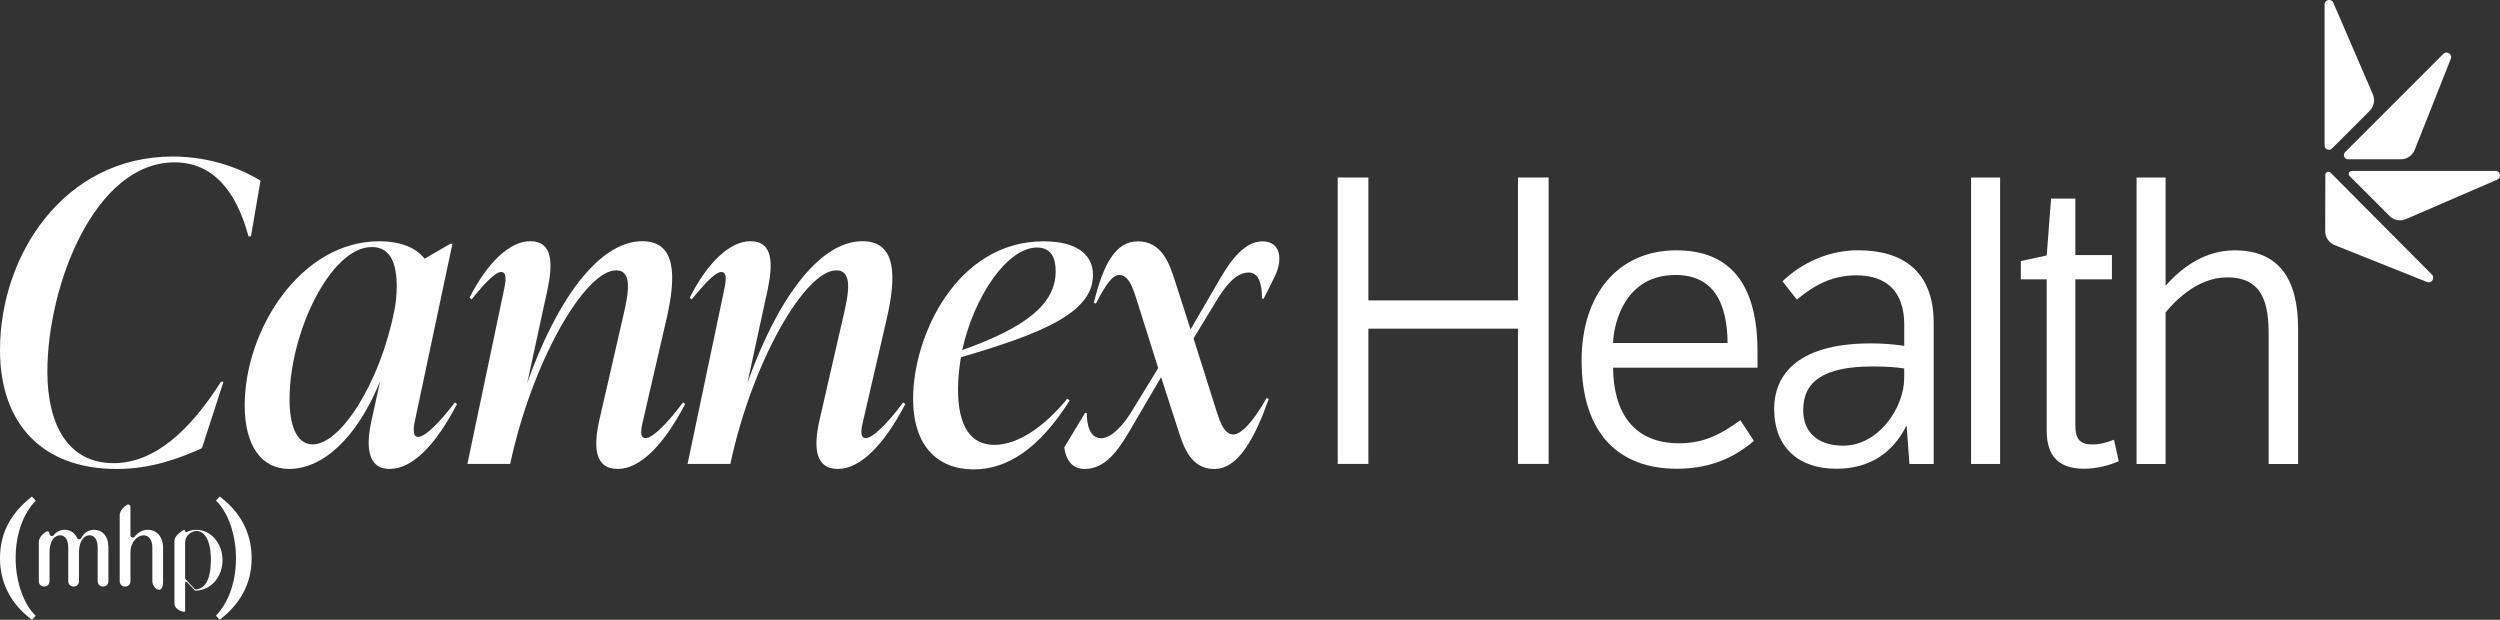
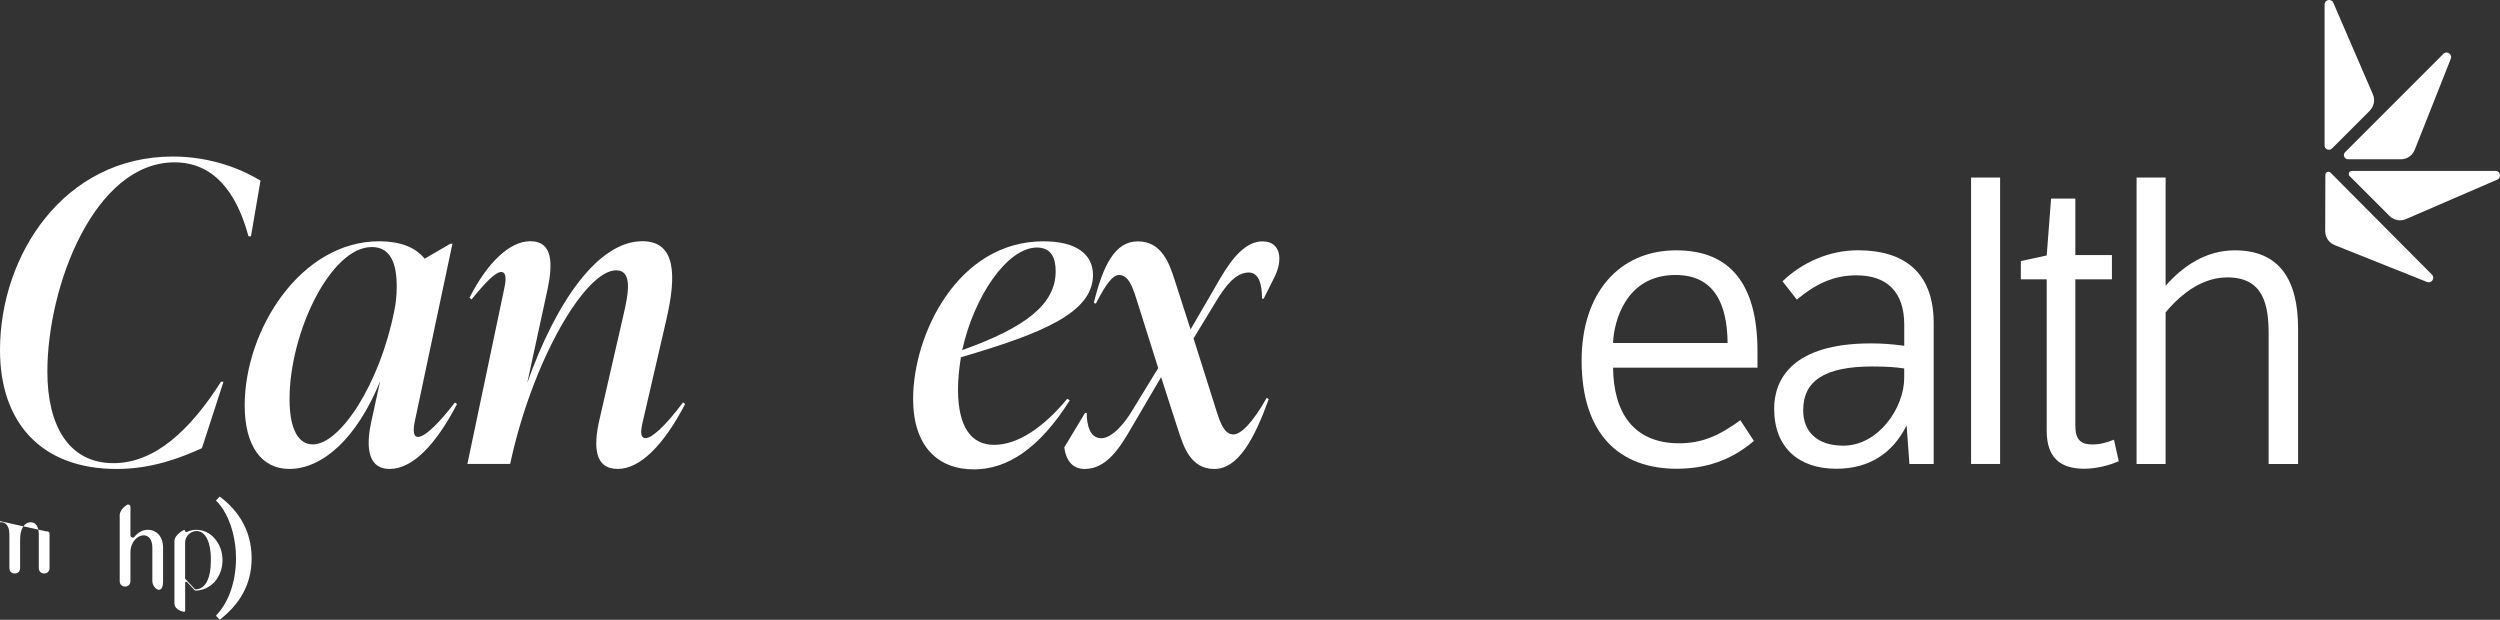
<svg xmlns="http://www.w3.org/2000/svg" viewBox="0 0 554.67 137.51" id="Layer_2">
  <rect x="0" y="0" width="554.67" height="137.51" fill="#333333" stroke="none" />
  <defs>
    <style>.cls-1{fill:#fff;}</style>
  </defs>
  <g id="Layer_1-2">
-     <path d="M296.8,39.38h6.8v27.27h33.19v-27.27h6.8v63.55h-6.8v-30.01h-33.19v30.01h-6.8v-63.55Z" class="cls-1" />
    <path d="M389.13,97.82c-5.12,4.41-10.86,6.18-17.12,6.18-12.8,0-21.1-7.77-21.1-24.01,0-14.83,8.21-24.45,21.01-24.45,11.83,0,18.01,7.33,18.01,22.42v3.62h-32.04c.09,9.89,4.5,16.77,14.65,16.77,5.21,0,9-1.77,13.59-5.12l3,4.59ZM383.3,76.1c-.09-8.47-2.82-15.09-11.56-15.09-11.03,0-13.68,10.33-13.86,15.09h25.42Z" class="cls-1" />
    <path d="M429.02,102.94h-5.38l-.62-8.56c-3.18,6.36-8.47,9.62-15.62,9.62-8.3,0-13.77-4.68-13.77-13.33,0-6.53,4.06-14.48,21.45-14.48,2.74,0,4.85.18,7.41.53v-4.68c0-7.24-3.8-10.95-10.59-10.95-5.3,0-9.18,2.03-13.24,5.38l-3.18-4.06c4.41-4.24,10.42-6.88,16.77-6.88,10.06,0,16.77,4.77,16.77,16.15v31.25ZM422.49,81.75c-1.77-.26-3.62-.44-7.06-.44-10.86,0-15.36,3.35-15.36,9.71,0,4.77,3.09,7.86,8.91,7.86,7.77,0,13.5-8.39,13.5-15.01v-2.12Z" class="cls-1" />
    <path d="M437.32,102.94v-63.55h6.44v63.55h-6.44Z" class="cls-1" />
    <path d="M460.45,61.98v32.39c0,3.27,1.24,4.24,3.8,4.24,1.68,0,3.27-.44,4.77-1.06l1.06,4.77c-2.12.97-5.12,1.68-7.68,1.68-5.47,0-8.3-2.65-8.3-8.39v-33.63h-5.74v-4.06l5.74-1.24.97-12.62h5.38v12.53h8.12v5.38h-8.12Z" class="cls-1" />
    <path d="M485.08,64.86c-1.87,1.39-3.43,3.02-4.6,4.45v33.63h-6.44v-63.55h6.44v24.01c3.8-4.33,8.91-7.86,15.36-7.86,9.89,0,14.03,6.53,14.03,17.3v30.1h-6.53v-28.69c0-6.36-.97-12.71-9.18-12.71-3.49,0-6.57,1.45-9.08,3.32" class="cls-1" />
    <path d="M542.09,11.95c.07-.07.14-.12.21-.17-.07.05-.15.1-.21.17l-12.01,12.01h0s12.01-12.01,12.01-12.01Z" class="cls-1" />
    <path d="M517.69.61l9.62,22.25s.03.08.04.13h0s-.03-.08-.04-.13l-9.62-22.25c-.1-.23-.23-.37-.37-.46.14.09.28.23.37.46Z" class="cls-1" />
    <path d="M542.68,66.7c-.07-.01-.15-.03-.23-.06.08.03.16.05.23.06Z" class="cls-1" />
    <path d="M542.84,66.72s.03,0,.05,0c-.05,0-.09,0-.14,0,.03,0,.06,0,.09,0Z" class="cls-1" />
-     <path d="M543.53,66.41s-.05.04-.07.07c.03-.02.05-.04.07-.07Z" class="cls-1" />
    <path d="M543.61,66.33s-.03.04-.05.06c.02-.02.04-.04.05-.06Z" class="cls-1" />
    <path d="M543.29,66.6s-.1.05-.15.07c.05-.02.11-.04.15-.07Z" class="cls-1" />
    <path d="M543.74,13.03l-4.01,10.13,4.01-10.13c.09-.23.09-.42.06-.59.04.17.03.36-.06.59Z" class="cls-1" />
    <path d="M543.42,66.51s-.08.06-.13.09c.05-.03.09-.06.13-.09Z" class="cls-1" />
    <path d="M543.09,66.68s-.08.02-.13.03c.04,0,.09-.02.13-.03Z" class="cls-1" />
    <path d="M543.29,11.77c-.11-.06-.29-.13-.5-.13-.06,0-.13,0-.19.02.06-.01.12-.02.19-.02.22,0,.39.07.5.13Z" class="cls-1" />
    <path d="M516.56.02c-.13.03-.81.21-.81.99v31.26c0,.86,1.04,1.29,1.64.68l8.37-8.37c.96-.96,1.24-2.41.7-3.66-2.39-5.54-8.77-20.31-8.77-20.31-.1-.23-.23-.37-.37-.46-.19-.12-.4-.15-.54-.15-.07,0-.15,0-.22.02Z" class="cls-1" />
    <polygon points="530.08 23.95 526.76 27.28 530.08 23.95 530.08 23.95" class="cls-1" />
    <path d="M515.76,1.01c0-.78.67-.96.81-.99.07-.01.15-.02.22-.02.14,0,.34.03.54.15-.19-.12-.4-.15-.54-.15-.07,0-.15,0-.22.02-.13.03-.81.21-.81.99v33.58h0V1.01Z" class="cls-1" />
    <path d="M543.8,12.45c-.08-.36-.36-.58-.44-.63-.02-.01-.05-.03-.07-.04-.11-.06-.29-.13-.5-.13-.06,0-.13,0-.19.02-.1.02-.2.06-.29.12-.07.05-.15.1-.21.17l-12.01,12.01-3.32,3.32-6.46,6.46c-.59.59-.17,1.59.66,1.59h11.7c1.36,0,2.57-.82,3.07-2.08,1.38-3.48,4-10.08,4-10.08l4.01-10.13c.09-.23.09-.42.06-.59Z" class="cls-1" />
    <path d="M542.3,11.78c.09-.06.19-.1.29-.12-.1.02-.2.06-.29.12Z" class="cls-1" />
    <path d="M543.8,12.45c-.08-.36-.36-.58-.44-.63-.02-.01-.05-.03-.07-.04.03.01.05.03.07.04.08.05.36.27.44.63Z" class="cls-1" />
    <polygon points="526.76 27.28 518.71 35.32 518.71 35.32 526.76 27.28" class="cls-1" />
    <path d="M554.65,38.73c-.02-.08-.09-.38-.34-.59-.15-.13-.36-.22-.65-.22h-31.87c-.6,0-.9.73-.48,1.15h0s8.84,8.84,8.84,8.84c.96.96,2.41,1.24,3.65.7,1.16-.5,2.37-1.02,2.37-1.02l17.89-7.74c.25-.11.39-.26.48-.42.17-.3.12-.63.1-.71Z" class="cls-1" />
    <path d="M539.68,62.18c.05-.07.2-.33.18-.65-.02-.19-.1-.41-.3-.62l-12.36-12.42-10.12-10.18c-.42-.43-1.15-.13-1.16.48h0s-.03,12.5-.03,12.5c0,1.36.82,2.58,2.08,3.08,1.17.47,2.39.96,2.39.96l18.11,7.23c.25.1.46.1.64.05.33-.09.53-.35.58-.43Z" class="cls-1" />
    <path d="M543.62,66.31s0,.01-.01.02c0,0,0-.01.01-.02Z" class="cls-1" />
    <path d="M543.55,66.39s-.02.02-.03.03c0,0,.02-.02.03-.03Z" class="cls-1" />
    <path d="M543.14,66.67s-.04,0-.05.02c.02,0,.04,0,.05-.02Z" class="cls-1" />
    <path d="M542.96,66.71s-.05,0-.07,0c.02,0,.05,0,.07,0Z" class="cls-1" />
    <path d="M542.75,66.71s-.05,0-.07,0c.02,0,.05,0,.07,0Z" class="cls-1" />
    <path d="M543.46,66.48s-.02.02-.03.03c.01,0,.02-.02.03-.03Z" class="cls-1" />
    <path d="M543.29,66.6s0,0,0,0c0,0,0,0,0,0Z" class="cls-1" />
-     <path d="M10.32,117.91c.34-.1.67.15.67.5h0c0,.5.62.71.93.32.63-.79,1.48-1.19,2.43-1.19,1.17,0,2.2.6,2.75,1.81.18.4.74.4.94.01.64-1.21,1.67-1.82,2.84-1.82,1.69,0,3.1,1.24,3.17,3.77v7.63c0,1.6-2.38,1.6-2.38,0v-7.41c0-1.93-.79-2.76-1.81-2.76-1.36,0-2.34,1.45-2.34,3.81v6.36c0,1.6-2.38,1.6-2.38,0v-7.41c0-1.93-.79-2.76-1.81-2.76-1.36,0-2.34,1.45-2.34,3.81v6.36c0,1.6-2.38,1.6-2.38,0v-8.65c0-1.45,1.71-2.37,1.71-2.37Z" class="cls-1" />
+     <path d="M10.32,117.91c.34-.1.67.15.67.5h0v7.63c0,1.6-2.38,1.6-2.38,0v-7.41c0-1.93-.79-2.76-1.81-2.76-1.36,0-2.34,1.45-2.34,3.81v6.36c0,1.6-2.38,1.6-2.38,0v-7.41c0-1.93-.79-2.76-1.81-2.76-1.36,0-2.34,1.45-2.34,3.81v6.36c0,1.6-2.38,1.6-2.38,0v-8.65c0-1.45,1.71-2.37,1.71-2.37Z" class="cls-1" />
    <path d="M28.28,111.95c.33-.1.66.15.66.49v6.32c0,.49.62.7.92.31.78-1.01,1.89-1.53,2.96-1.53,1.69,0,3.26,1.24,3.36,3.77v7.63c0,3.37-2.38,1.6-2.38,0v-7.41c0-1.93-.91-2.76-1.93-2.76-1.36,0-2.93,1.45-2.93,3.81v6.36c0,1.6-2.38,1.6-2.38,0v-14.61c0-1.45,1.72-2.37,1.72-2.37Z" class="cls-1" />
    <path d="M40.76,117.59c.15-.05.31.07.31.23h0c0,.17.18.29.34.22.67-.32,1.41-.49,2.19-.49,3.19,0,5.77,3.03,5.77,6.72s-2.52,6.71-5.99,6.77c-.07,0-.13-.03-.18-.08l-1.71-1.82c-.15-.16-.41-.05-.41.16v6.21c0,.13-.11.24-.24.24,0,0-2.14-.31-2.14-1.91v-13.77c0-1.45,2.07-2.48,2.07-2.48ZM43.24,130.69s.11.08.18.08c2.08-.07,3.37-2.26,3.37-6.53,0-4.84-1.67-6.43-3.19-6.43-1.31,0-2.53,1.19-2.53,2.53v7.96c0,.06.02.12.06.16l2.1,2.24Z" class="cls-1" />
-     <path d="M7.09,137.51c-4.33-3.23-7.09-7.74-7.09-13.7s2.79-10.29,7.09-13.64l.83.92c-2.76,2.82-4.45,7.44-4.45,12.75s1.84,10.32,4.45,12.78l-.83.89Z" class="cls-1" />
    <path d="M48.74,110.17c4.33,3.23,7.09,7.74,7.09,13.7s-2.79,10.29-7.09,13.64l-.83-.92c2.76-2.82,4.45-7.44,4.45-12.75s-1.84-10.32-4.45-12.78l.83-.89Z" class="cls-1" />
    <path d="M0,77.68c0-21.11,14.2-42.95,38.35-42.95,8.94,0,15.85,3.13,19.45,5.35l-2.12,12.35h-.55c-2.67-9.96-7.84-16.41-16.41-16.41-17.7,0-28.21,27.28-28.21,46.46,0,11.89,4.7,20.28,14.66,20.28,9.22,0,17.05-7.37,23.87-18.07h.55l-4.79,14.75c-4.7,2.12-11.06,4.61-18.9,4.61-16.78,0-25.9-10.32-25.9-26.36Z" class="cls-1" />
    <path d="M101.39,89.66c-4.7,9.03-9.86,14.38-14.93,14.38-5.44,0-5.07-6.08-4.06-10.6l1.94-8.85c-5.16,12.63-12.72,19.45-20.19,19.45-6.08,0-9.86-5.07-9.86-14.1,0-16.68,12.35-36.41,29.87-36.41,4.52,0,8.02,1.29,10.05,3.87l5.71-3.32h.46l-8.2,38.71c-.28,1.2-.92,4.15.55,4.15,1.66,0,4.98-3.41,8.2-7.65l.46.37ZM87.47,69.01c.37-1.75.55-3.5.55-5.44,0-4.98-1.29-8.76-5.53-8.76-9.13,0-18.25,18.99-18.25,33.74,0,6.64,1.94,10.05,5.16,10.05,6.08,0,14.84-13.37,18.07-29.59Z" class="cls-1" />
    <path d="M152,89.66c-4.7,9.03-9.96,14.38-14.93,14.38-5.25,0-5.35-5.07-4.15-10.6l5.35-23.32c1.2-5.07,2.12-10.14-1.57-10.14-6.91,0-18.62,20.09-23.51,42.95h-9.49l8.02-38.16c.46-2.03.92-4.42-.55-4.42-1.2,0-3.41,2.21-6.54,6.08l-.46-.37c3.96-7.83,8.94-12.54,13.46-12.54,5.16,0,4.98,5.16,3.87,10.6l-4.52,20.83c6.36-17.88,15.67-31.43,25.53-31.43,7.56,0,7.56,7.74,5.35,17.33l-5.07,21.94c-.46,1.94-1.11,4.42.46,4.42,1.29,0,4.15-2.4,8.3-7.93l.46.37Z" class="cls-1" />
-     <path d="M200.85,89.66c-4.7,9.03-9.96,14.38-14.93,14.38-5.25,0-5.35-5.07-4.15-10.6l5.35-23.32c1.2-5.07,2.12-10.14-1.57-10.14-6.91,0-18.62,20.09-23.51,42.95h-9.49l8.02-38.16c.46-2.03.92-4.42-.55-4.42-1.2,0-3.41,2.21-6.54,6.08l-.46-.37c3.96-7.83,8.94-12.54,13.46-12.54,5.16,0,4.98,5.16,3.87,10.6l-4.52,20.83c6.36-17.88,15.67-31.43,25.53-31.43,7.56,0,7.56,7.74,5.35,17.33l-5.07,21.94c-.46,1.94-1.11,4.42.46,4.42,1.29,0,4.15-2.4,8.3-7.93l.46.37Z" class="cls-1" />
    <path d="M213.2,79.25c-.37,2.3-.65,4.7-.65,7.1,0,8.57,3.04,12.35,8.02,12.35,5.35,0,11.15-4.06,16.22-10.23l.55.37c-6.82,10.78-13.92,15.3-21.29,15.3-7.93,0-13.46-5.07-13.46-15.67,0-14.1,9.77-34.93,28.94-34.93,7.37,0,10.97,2.95,10.97,7.47,0,8.39-11.34,13-29.31,18.25ZM213.48,77.68c14.2-5.07,20.74-10.23,20.74-17.51,0-2.95-1.01-5.25-4.15-5.25-6.54,0-13.92,10.69-16.59,22.77Z" class="cls-1" />
    <path d="M269.79,66.89l-4.98,8.2,5.16,16.32c.83,2.58,1.75,4.98,3.69,4.98,1.66,0,4.33-2.67,7.37-8.11l.46.28c-3.23,8.94-6.82,15.49-12.08,15.49s-6.82-4.98-8.02-8.66l-3.78-11.71-7.19,12.26c-2.3,3.87-5.16,8.11-9.77,8.11-2.3,0-4.06-1.38-4.52-4.79l4.61-7.65h.37c0,2.58.65,5.62,3.23,5.62,2.3,0,5.07-3.13,6.82-6.08l5.81-9.49-4.89-15.49c-.83-2.58-1.75-5.16-3.78-5.16-1.38,0-2.86,1.84-5.16,6.36l-.46-.18c2.12-8.57,4.79-13.64,9.77-13.64,5.35,0,7.01,4.98,8.2,8.66l3.5,10.88,6.64-11.43c2.58-4.42,5.62-8.11,9.31-8.11,4.06,0,4.61,4.06,2.67,7.93l-2.4,4.79h-.37c0-3.13-.65-5.81-2.95-5.81-2.86,0-5.16,2.95-7.28,6.45Z" class="cls-1" />
  </g>
</svg>